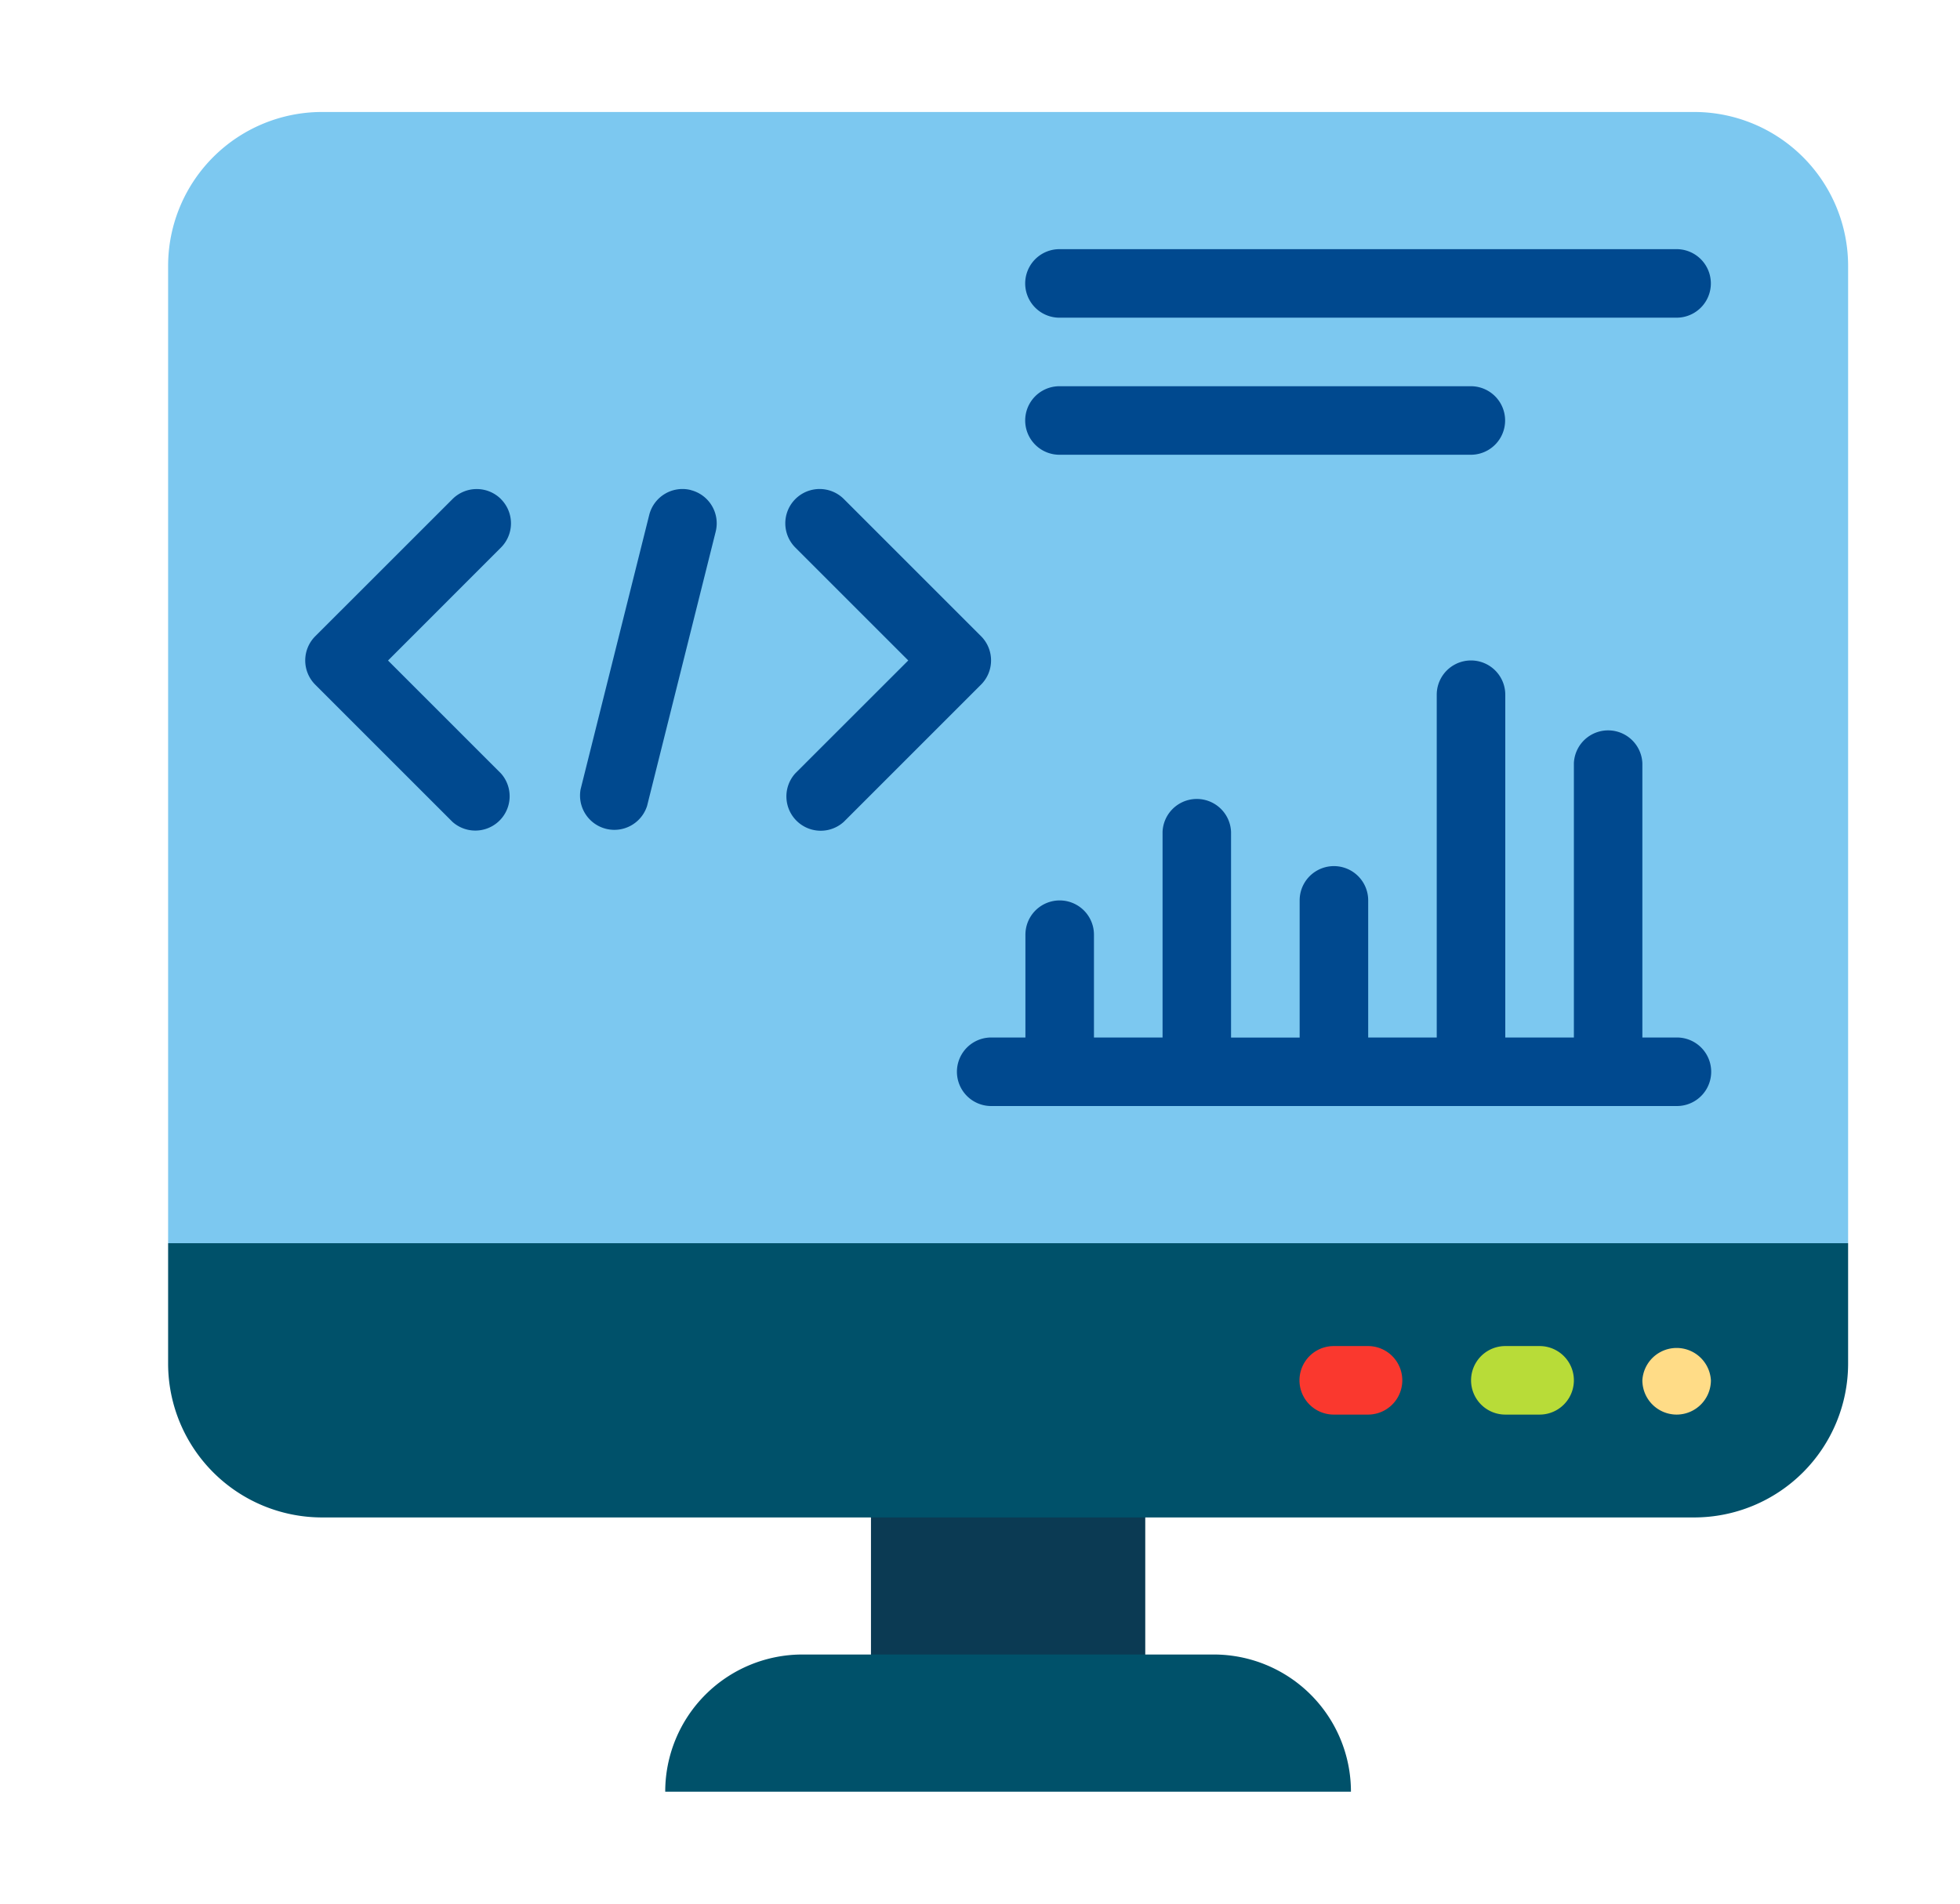
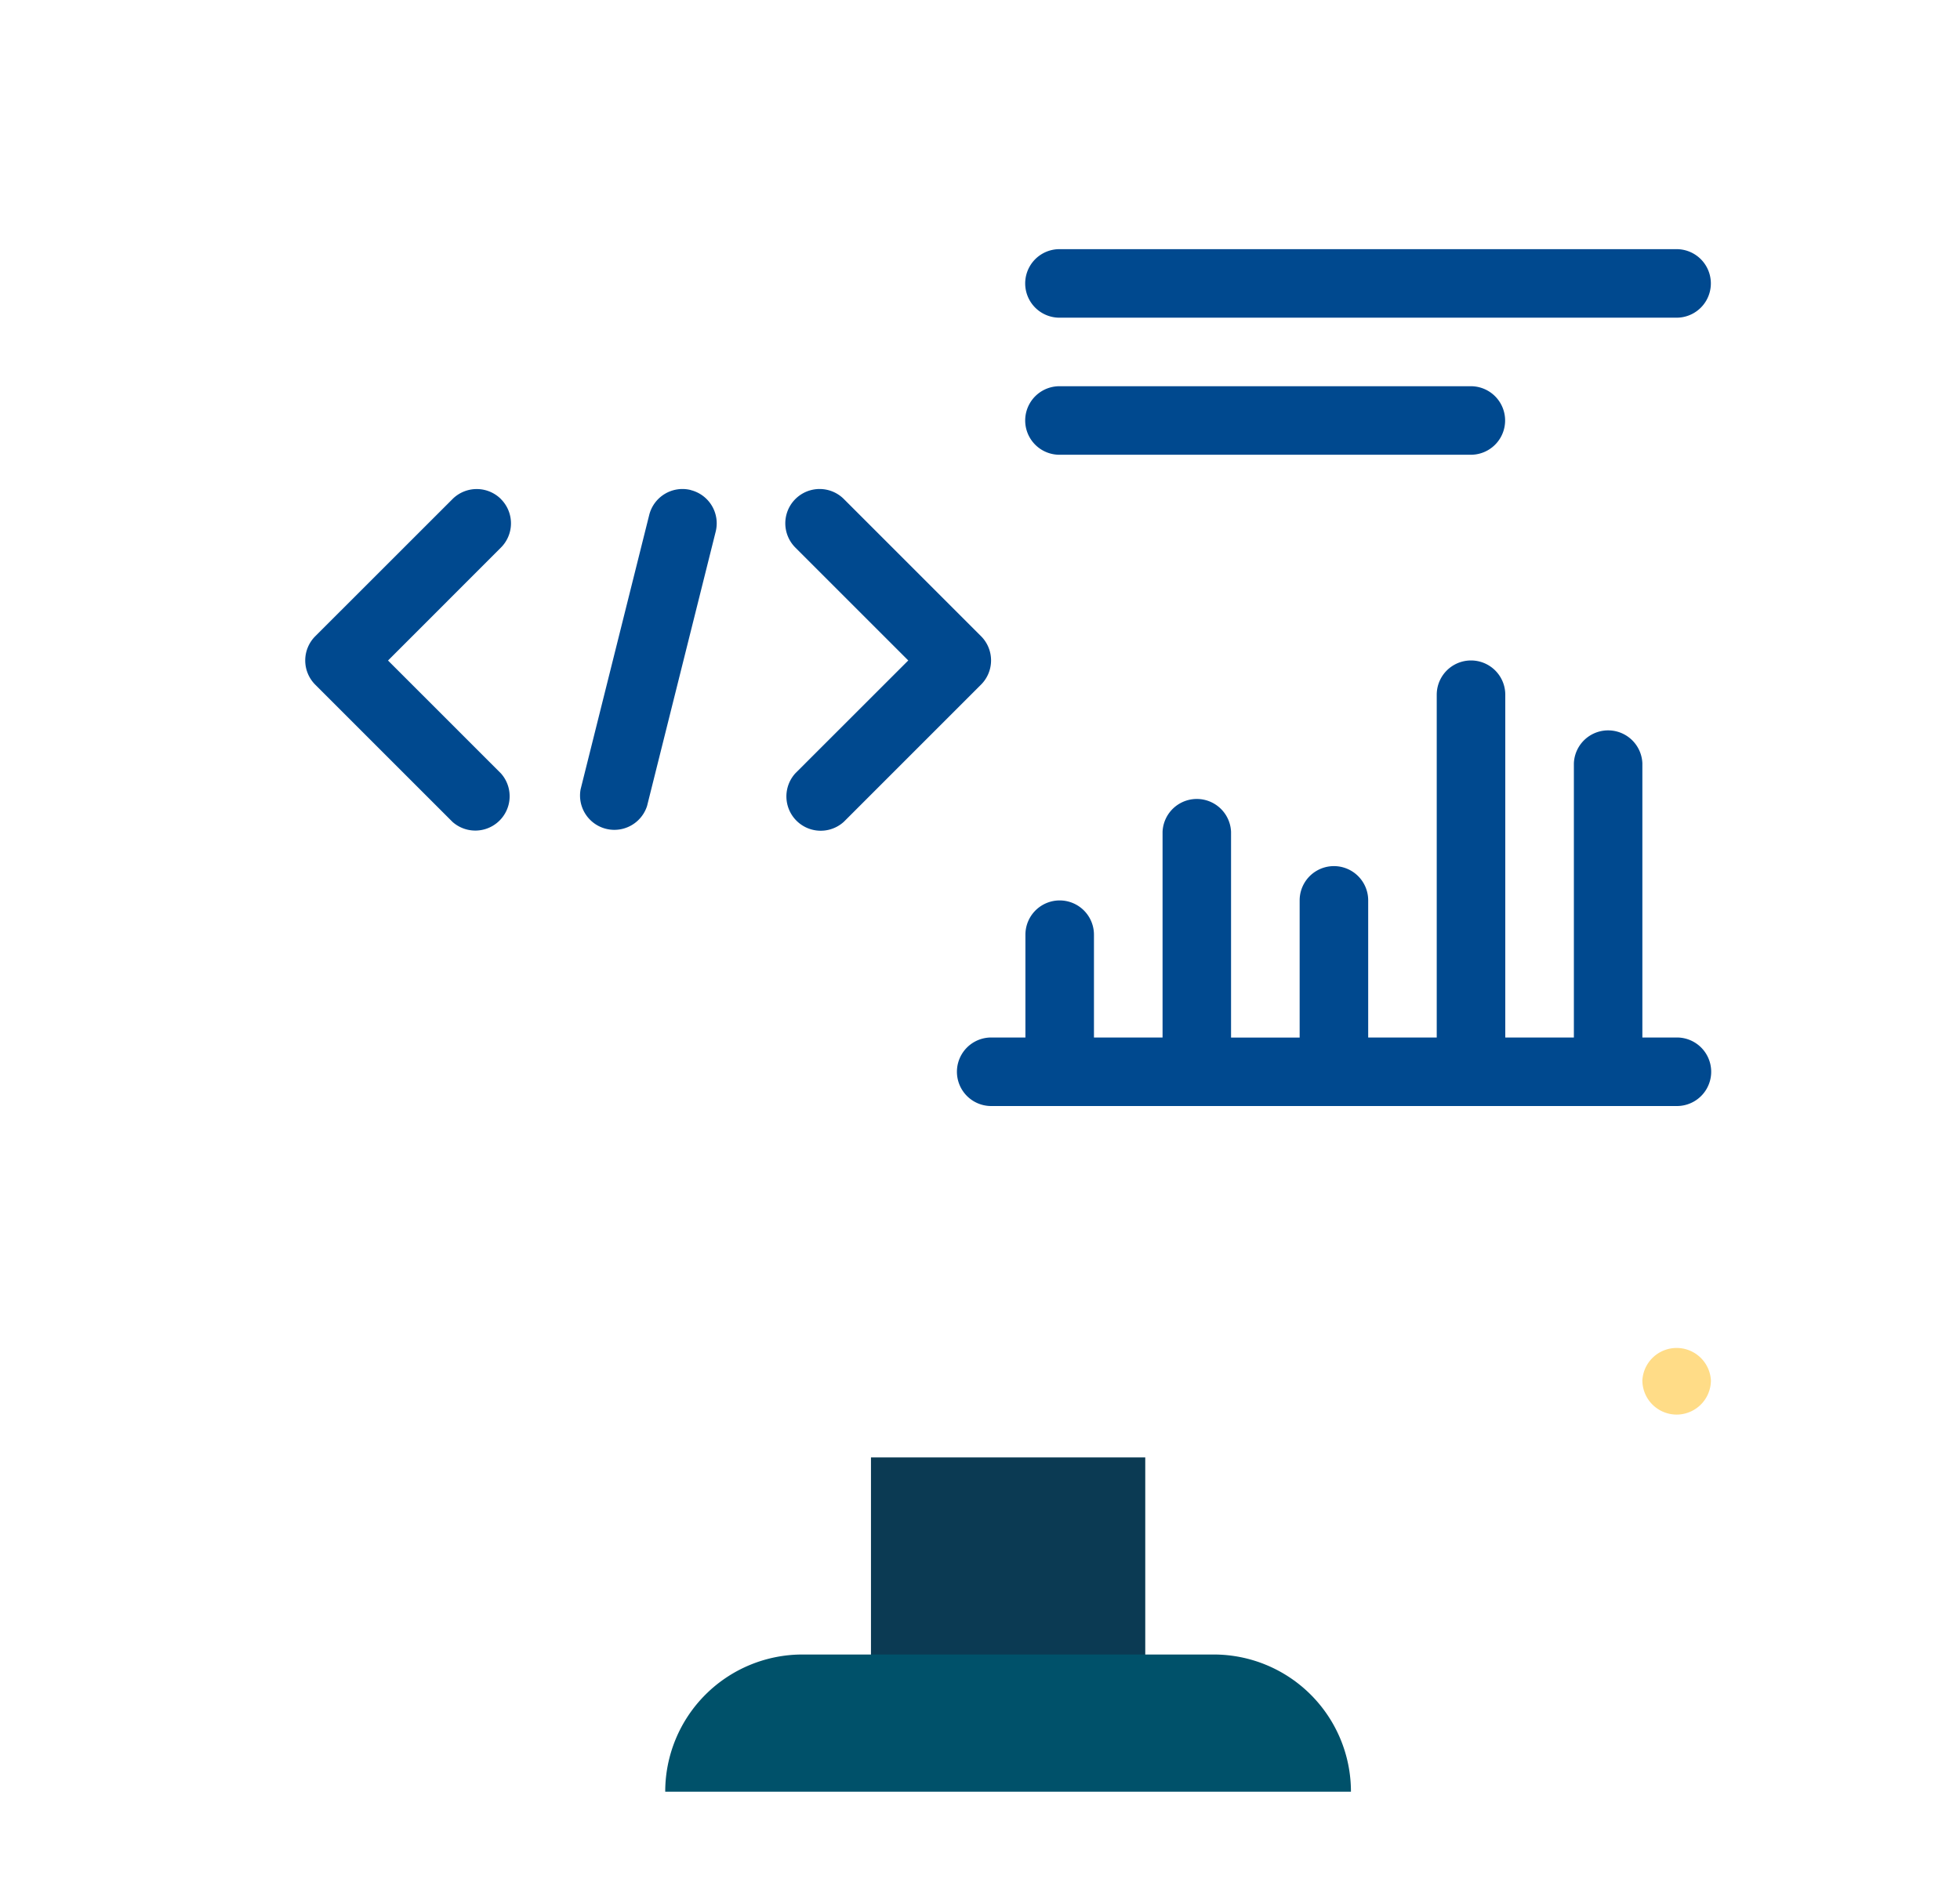
<svg xmlns="http://www.w3.org/2000/svg" width="35" height="34" fill="none" viewBox="0 0 35 34">
  <g class="ic-software-technology-icon" clip-path="url(#a)">
    <g class="ic-group">
      <g class="Group 1686551206">
-         <path fill="#7CC8F0" d="M33.002 4.75v17.454a92.48 92.48 0 0 1-30 0V4.75A2.75 2.75 0 0 1 5.752 2h24.5a2.75 2.75 0 0 1 2.75 2.75Z" class="Vector" />
        <path fill="#0B3A53" d="M20.451 26.03h-4.898v4.591h4.898V26.03Z" class="Vector" />
        <path fill="#00498F" d="M8.946 8.914a.612.612 0 0 0-.866 0l-2.45 2.449a.612.612 0 0 0 0 .866l2.45 2.45a.613.613 0 0 0 .865-.866l-2.016-2.016L8.945 9.78a.612.612 0 0 0 0-.866v-.001Zm8.573 2.449-2.45-2.45a.612.612 0 1 0-.866.867l2.016 2.016-2.016 2.015a.613.613 0 0 0 .866.866l2.449-2.449a.612.612 0 0 0 0-.866v.001Zm-5.184-2.611a.612.612 0 0 0-.742.446l-1.225 4.899a.613.613 0 0 0 1.187.297l1.225-4.898a.612.612 0 0 0-.446-.743h.001ZM29.94 18.53h-.612v-4.898a.612.612 0 0 0-1.223 0v4.898H26.88v-6.122a.612.612 0 0 0-1.224 0v6.122h-1.224v-2.449a.612.612 0 0 0-1.224 0v2.45h-1.225v-3.674a.612.612 0 0 0-1.223 0v3.673h-1.225v-1.836a.612.612 0 0 0-1.224 0v1.836H17.7a.612.612 0 0 0 0 1.224h12.245a.612.612 0 0 0 0-1.224h-.005ZM18.919 5.674h11.02a.612.612 0 0 0 0-1.224h-11.02a.612.612 0 0 0 0 1.224Zm0 2.448h7.346a.612.612 0 0 0 0-1.224h-7.346a.612.612 0 0 0 0 1.224Z" class="Vector" />
-         <path fill="#00516A" d="M33.002 22.204v2.148a2.75 2.75 0 0 1-2.75 2.75h-24.5a2.75 2.75 0 0 1-2.75-2.75v-2.148h30Z" class="Vector" />
        <path fill="#FFDC87" d="M29.94 25.265a.613.613 0 0 1-.612-.612.613.613 0 0 1 1.224 0 .613.613 0 0 1-.612.612Z" class="Vector" />
-         <path fill="#B8DC38" d="M27.493 25.265h-.612a.612.612 0 0 1 0-1.224h.612a.612.612 0 0 1 0 1.224Z" class="Vector" />
-         <path fill="#FA382E" d="M24.429 25.265h-.612a.612.612 0 0 1 0-1.224h.612a.612.612 0 0 1 0 1.224Z" class="Vector" />
        <path fill="#00516A" d="M24.124 32H11.879a2.45 2.45 0 0 1 2.45-2.45h7.346A2.45 2.45 0 0 1 24.124 32Z" class="Vector" />
      </g>
    </g>
  </g>
  <defs>
    <clipPath id="a" class="a">
      <path fill="#fff" d="M0 0h34v34H0z" transform="translate(.72)" />
    </clipPath>
  </defs>
</svg>